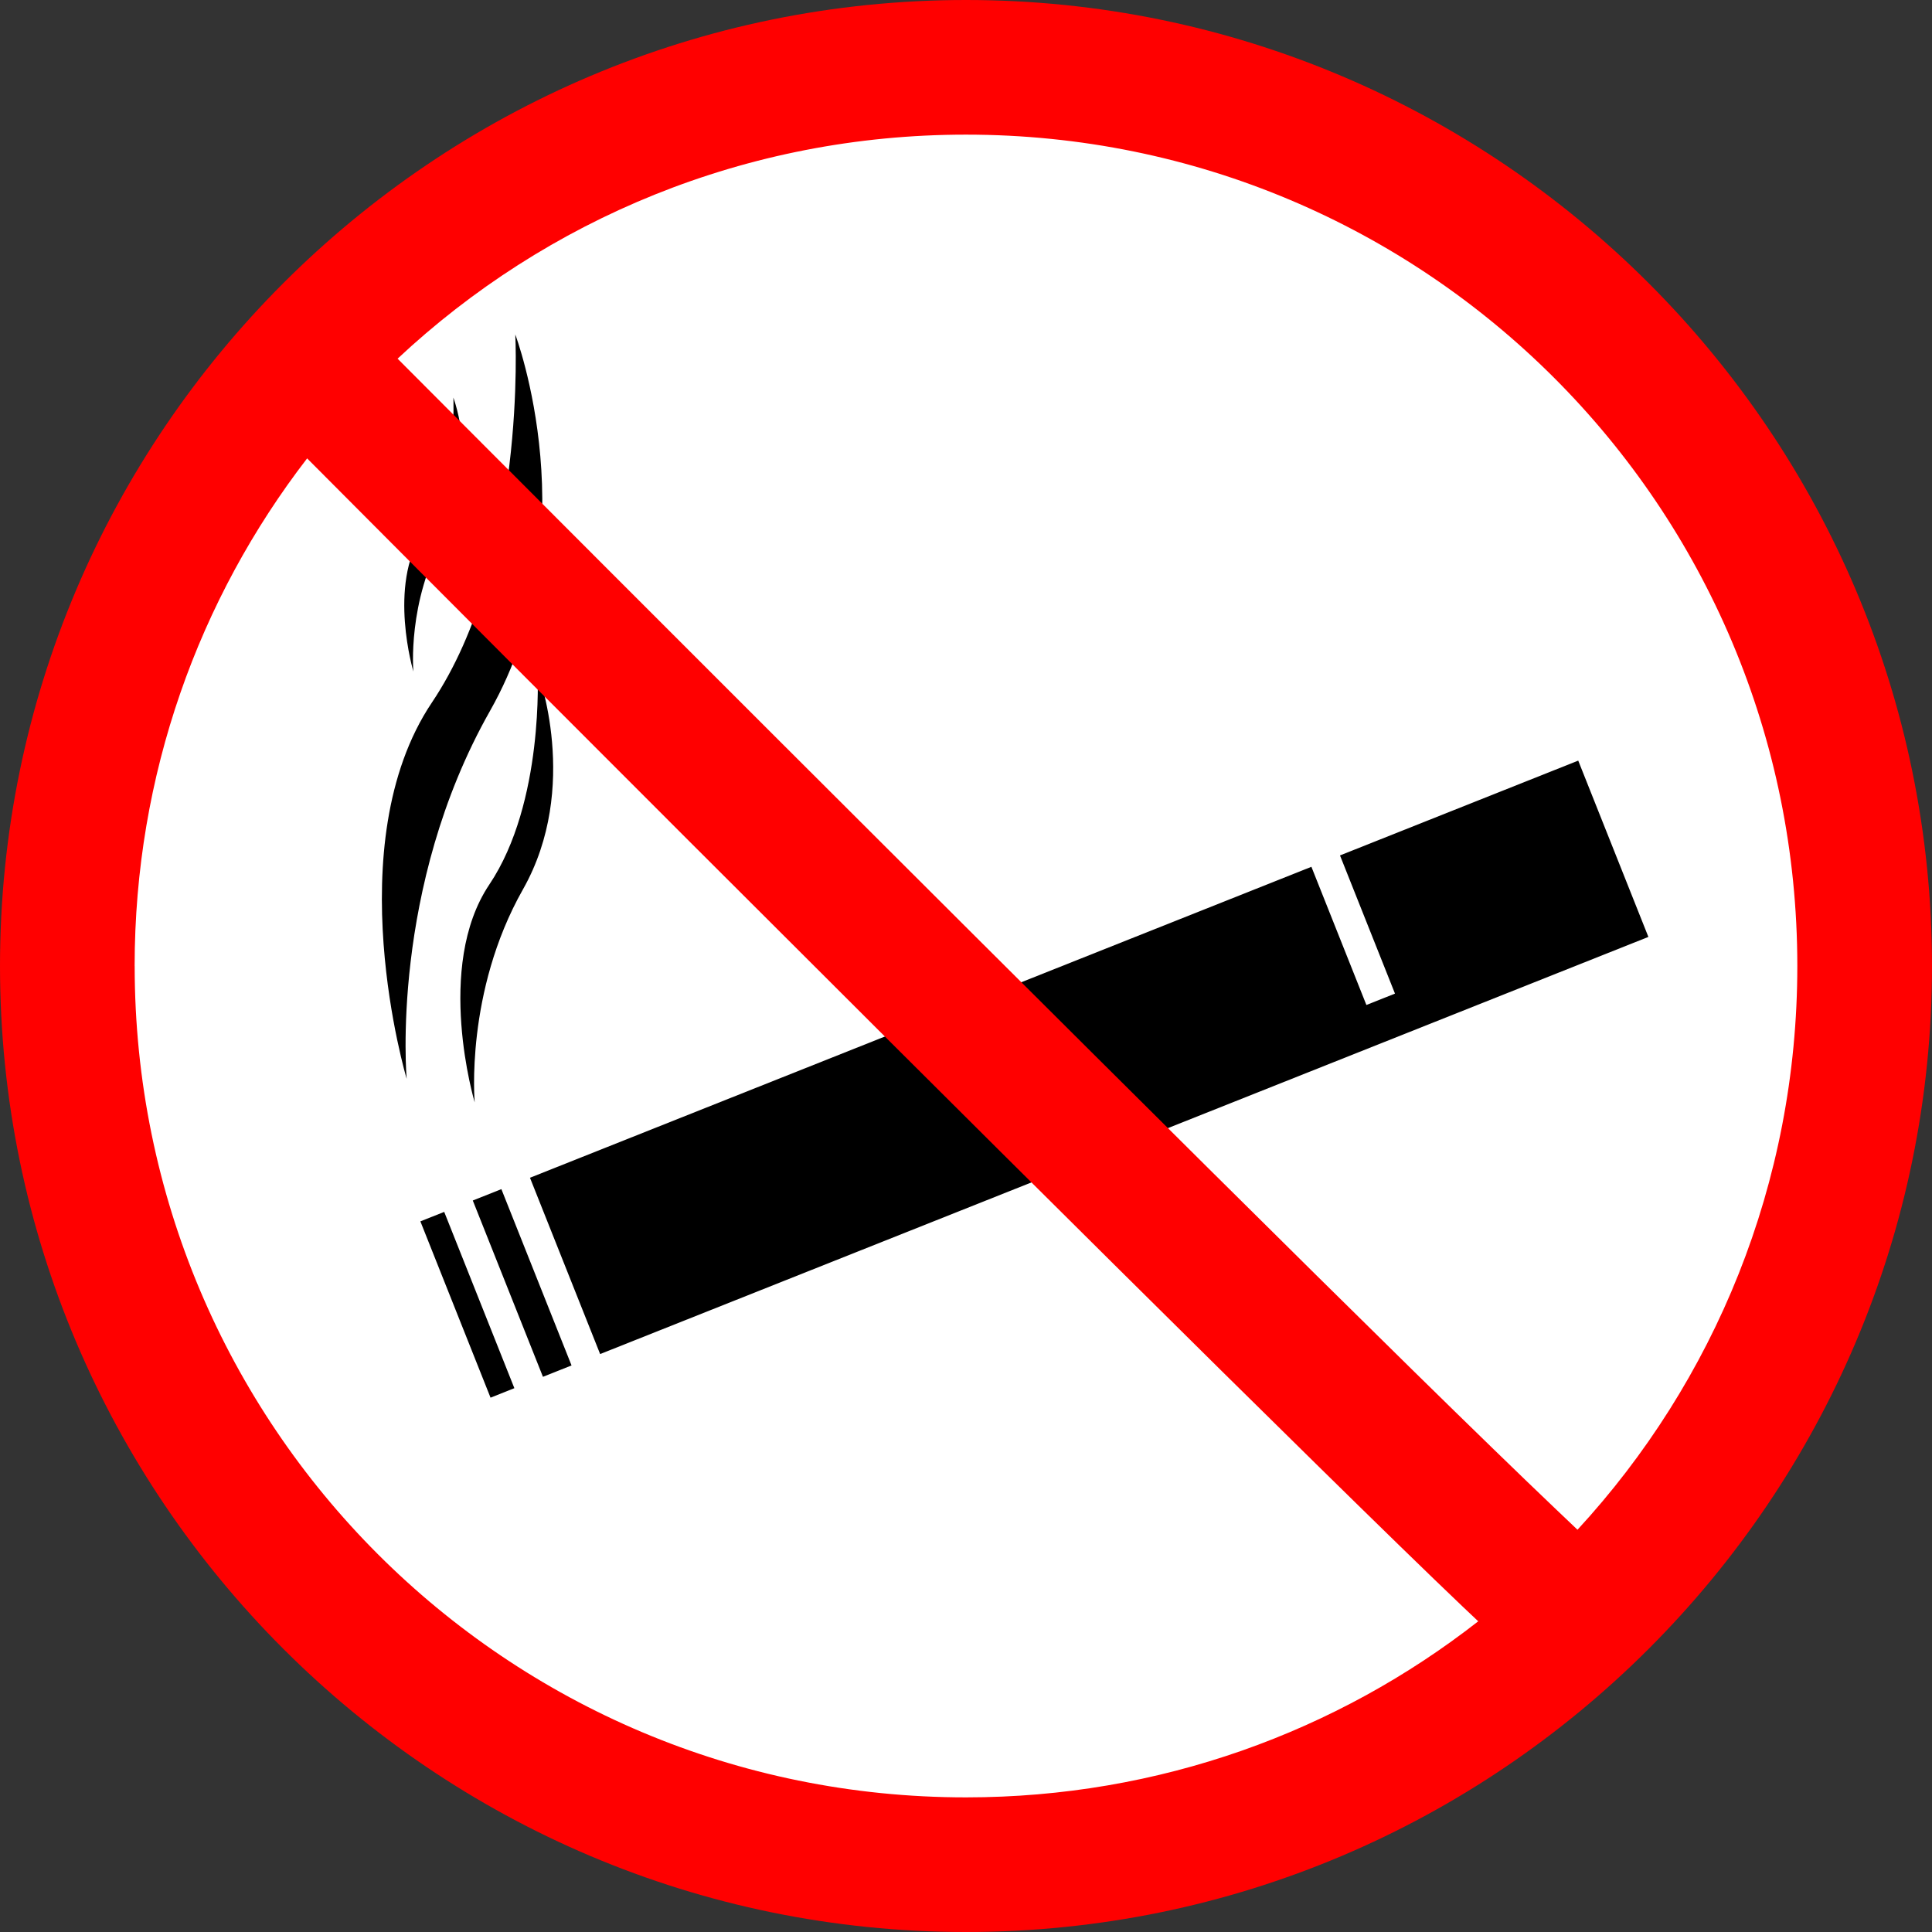
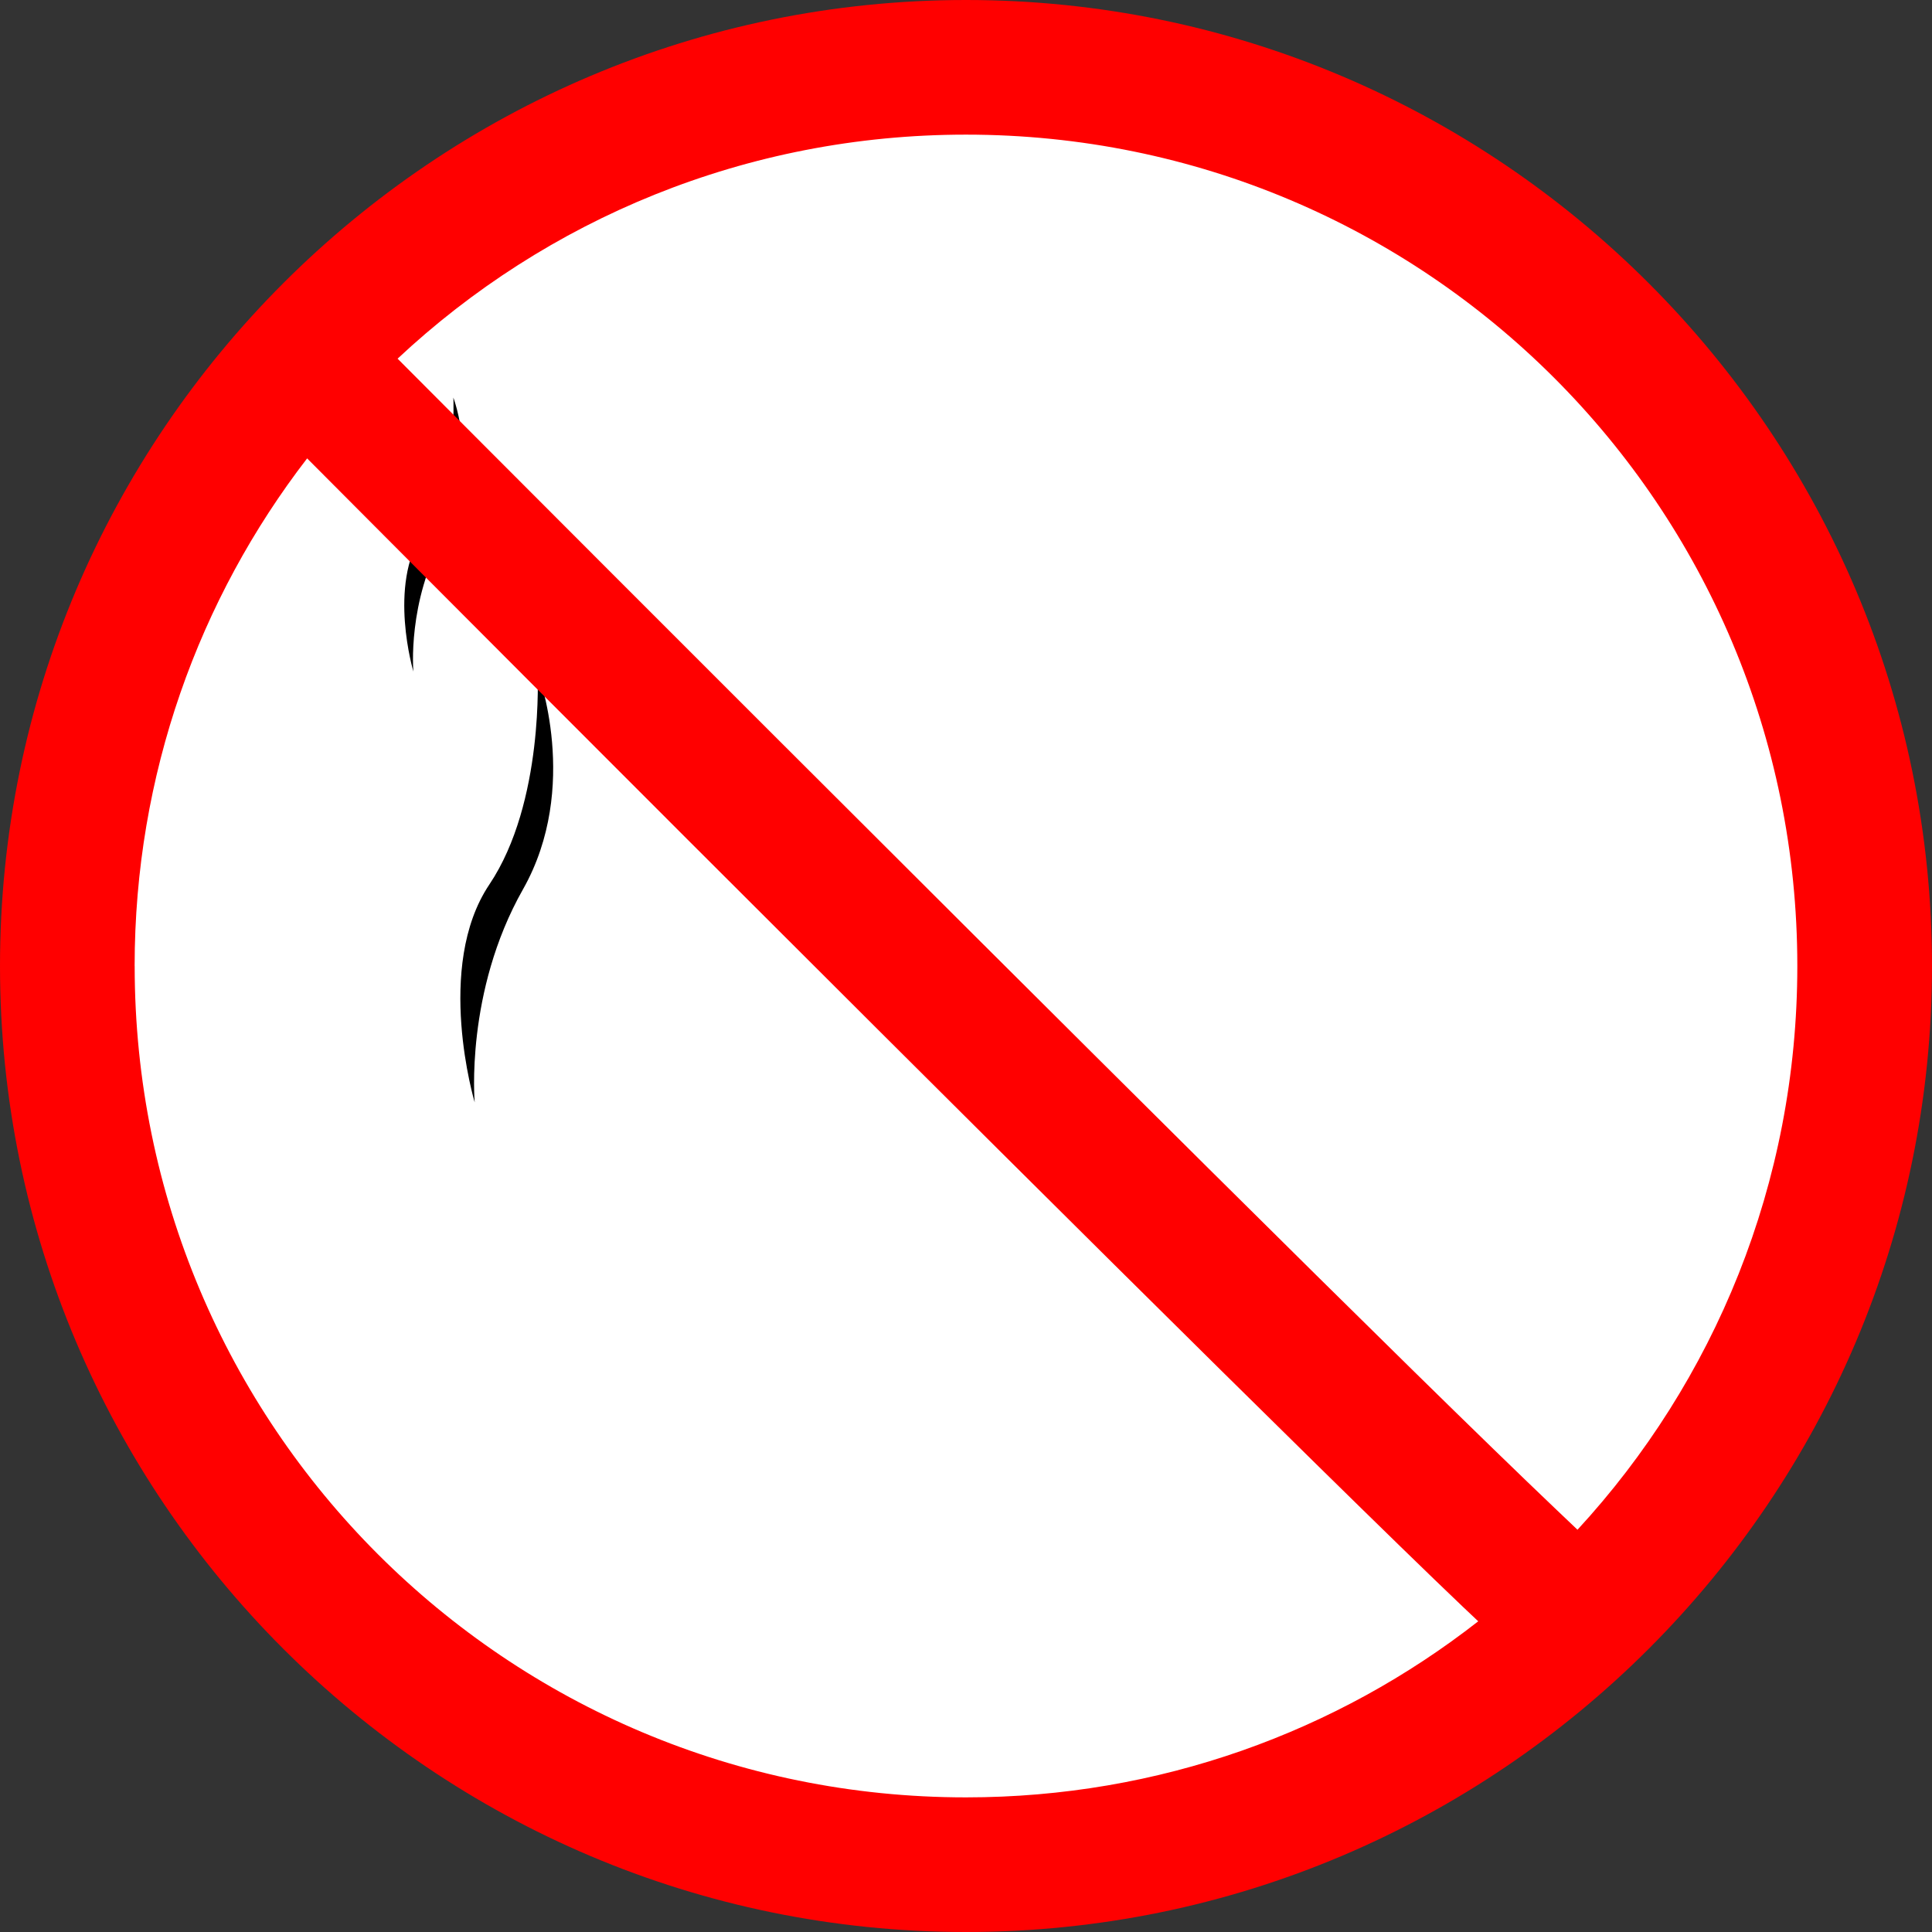
<svg xmlns="http://www.w3.org/2000/svg" height="239.0" preserveAspectRatio="xMidYMid meet" version="1.0" viewBox="6.0 10.0 239.0 239.0" width="239.0" zoomAndPan="magnify">
  <rect x="6.0" y="10.0" width="239.0" height="239.0" fill="#333333" stroke="none" />
  <g>
    <g id="change1_1">
      <path d="m233 144.5c0 52.191-44.324 94.5-99 94.5s-99-42.309-99-94.5 44.324-94.5 99-94.5 99 42.309 99 94.5z" fill="#fff" fill-rule="evenodd" transform="matrix(1.106 0 0 1.159 -23.71 -37.93)" />
    </g>
    <g id="change2_1">
-       <path d="m441 606.2v28.177h3.808v-28.177h-3.808zm8.377 0v28.177h4.569v-28.177h-4.569zm9.139 0v28.177h167.54v-28.177h-38.077v22.085h-4.569v-22.085h-124.89z" fill="inherit" transform="matrix(.774 -.308 .308 .774 -470.04 -172.28)" />
-       <path d="m502.79 489.04s-0.554 31.59-24.156 50.55-31.7 46.194-31.7 46.194 3.205-36.183 24.156-50.55 31.7-46.194 31.7-46.194z" fill="inherit" transform="matrix(.774 -.308 .308 .774 -470.04 -172.28)" />
      <path d="m490.78 494.35s-0.204 11.626-8.89 18.603-11.666 17-11.666 17 1.18-13.316 8.89-18.603 11.666-17 11.666-17z" fill="inherit" transform="matrix(.774 -.308 .308 .774 -470.04 -172.28)" />
      <path d="m487.35 536.78s-0.32 18.28-13.978 29.252-18.344 26.732-18.344 26.732 1.855-20.938 13.978-29.252 18.344-26.732 18.344-26.732z" fill="inherit" transform="matrix(.774 -.308 .308 .774 -470.04 -172.28)" />
    </g>
    <path d="m316.44 426.29c0 65.899 53.601 119.5 119.5 119.5s119.5-53.601 119.5-119.5-53.601-119.5-119.5-119.5-119.5 53.601-119.5 119.5zm16.655 0c0-23.665 7.96-45.436 21.339-62.795 9.735 9.771 37.795 37.949 70.888 70.94 19.696 19.635 39.384 39.183 54.181 53.713 7.398 7.265 13.56 13.275 17.93 17.436l1.874 1.77c-17.45 13.645-39.443 21.782-63.367 21.782-56.898 0-102.84-45.947-102.84-102.84zm32.529-75.13c18.376-17.202 43.094-27.715 70.316-27.715 56.898 0 102.84 45.947 102.84 102.84 0 26.943-10.305 51.427-27.195 69.743-0.776-0.727-1.649-1.567-2.654-2.524-4.244-4.04-10.406-10.019-17.774-17.254-14.736-14.47-34.396-34.014-54.077-53.634-33.533-33.429-62.259-62.229-71.461-71.461z" fill="red" transform="translate(-310.44 -296.79)" />
  </g>
</svg>